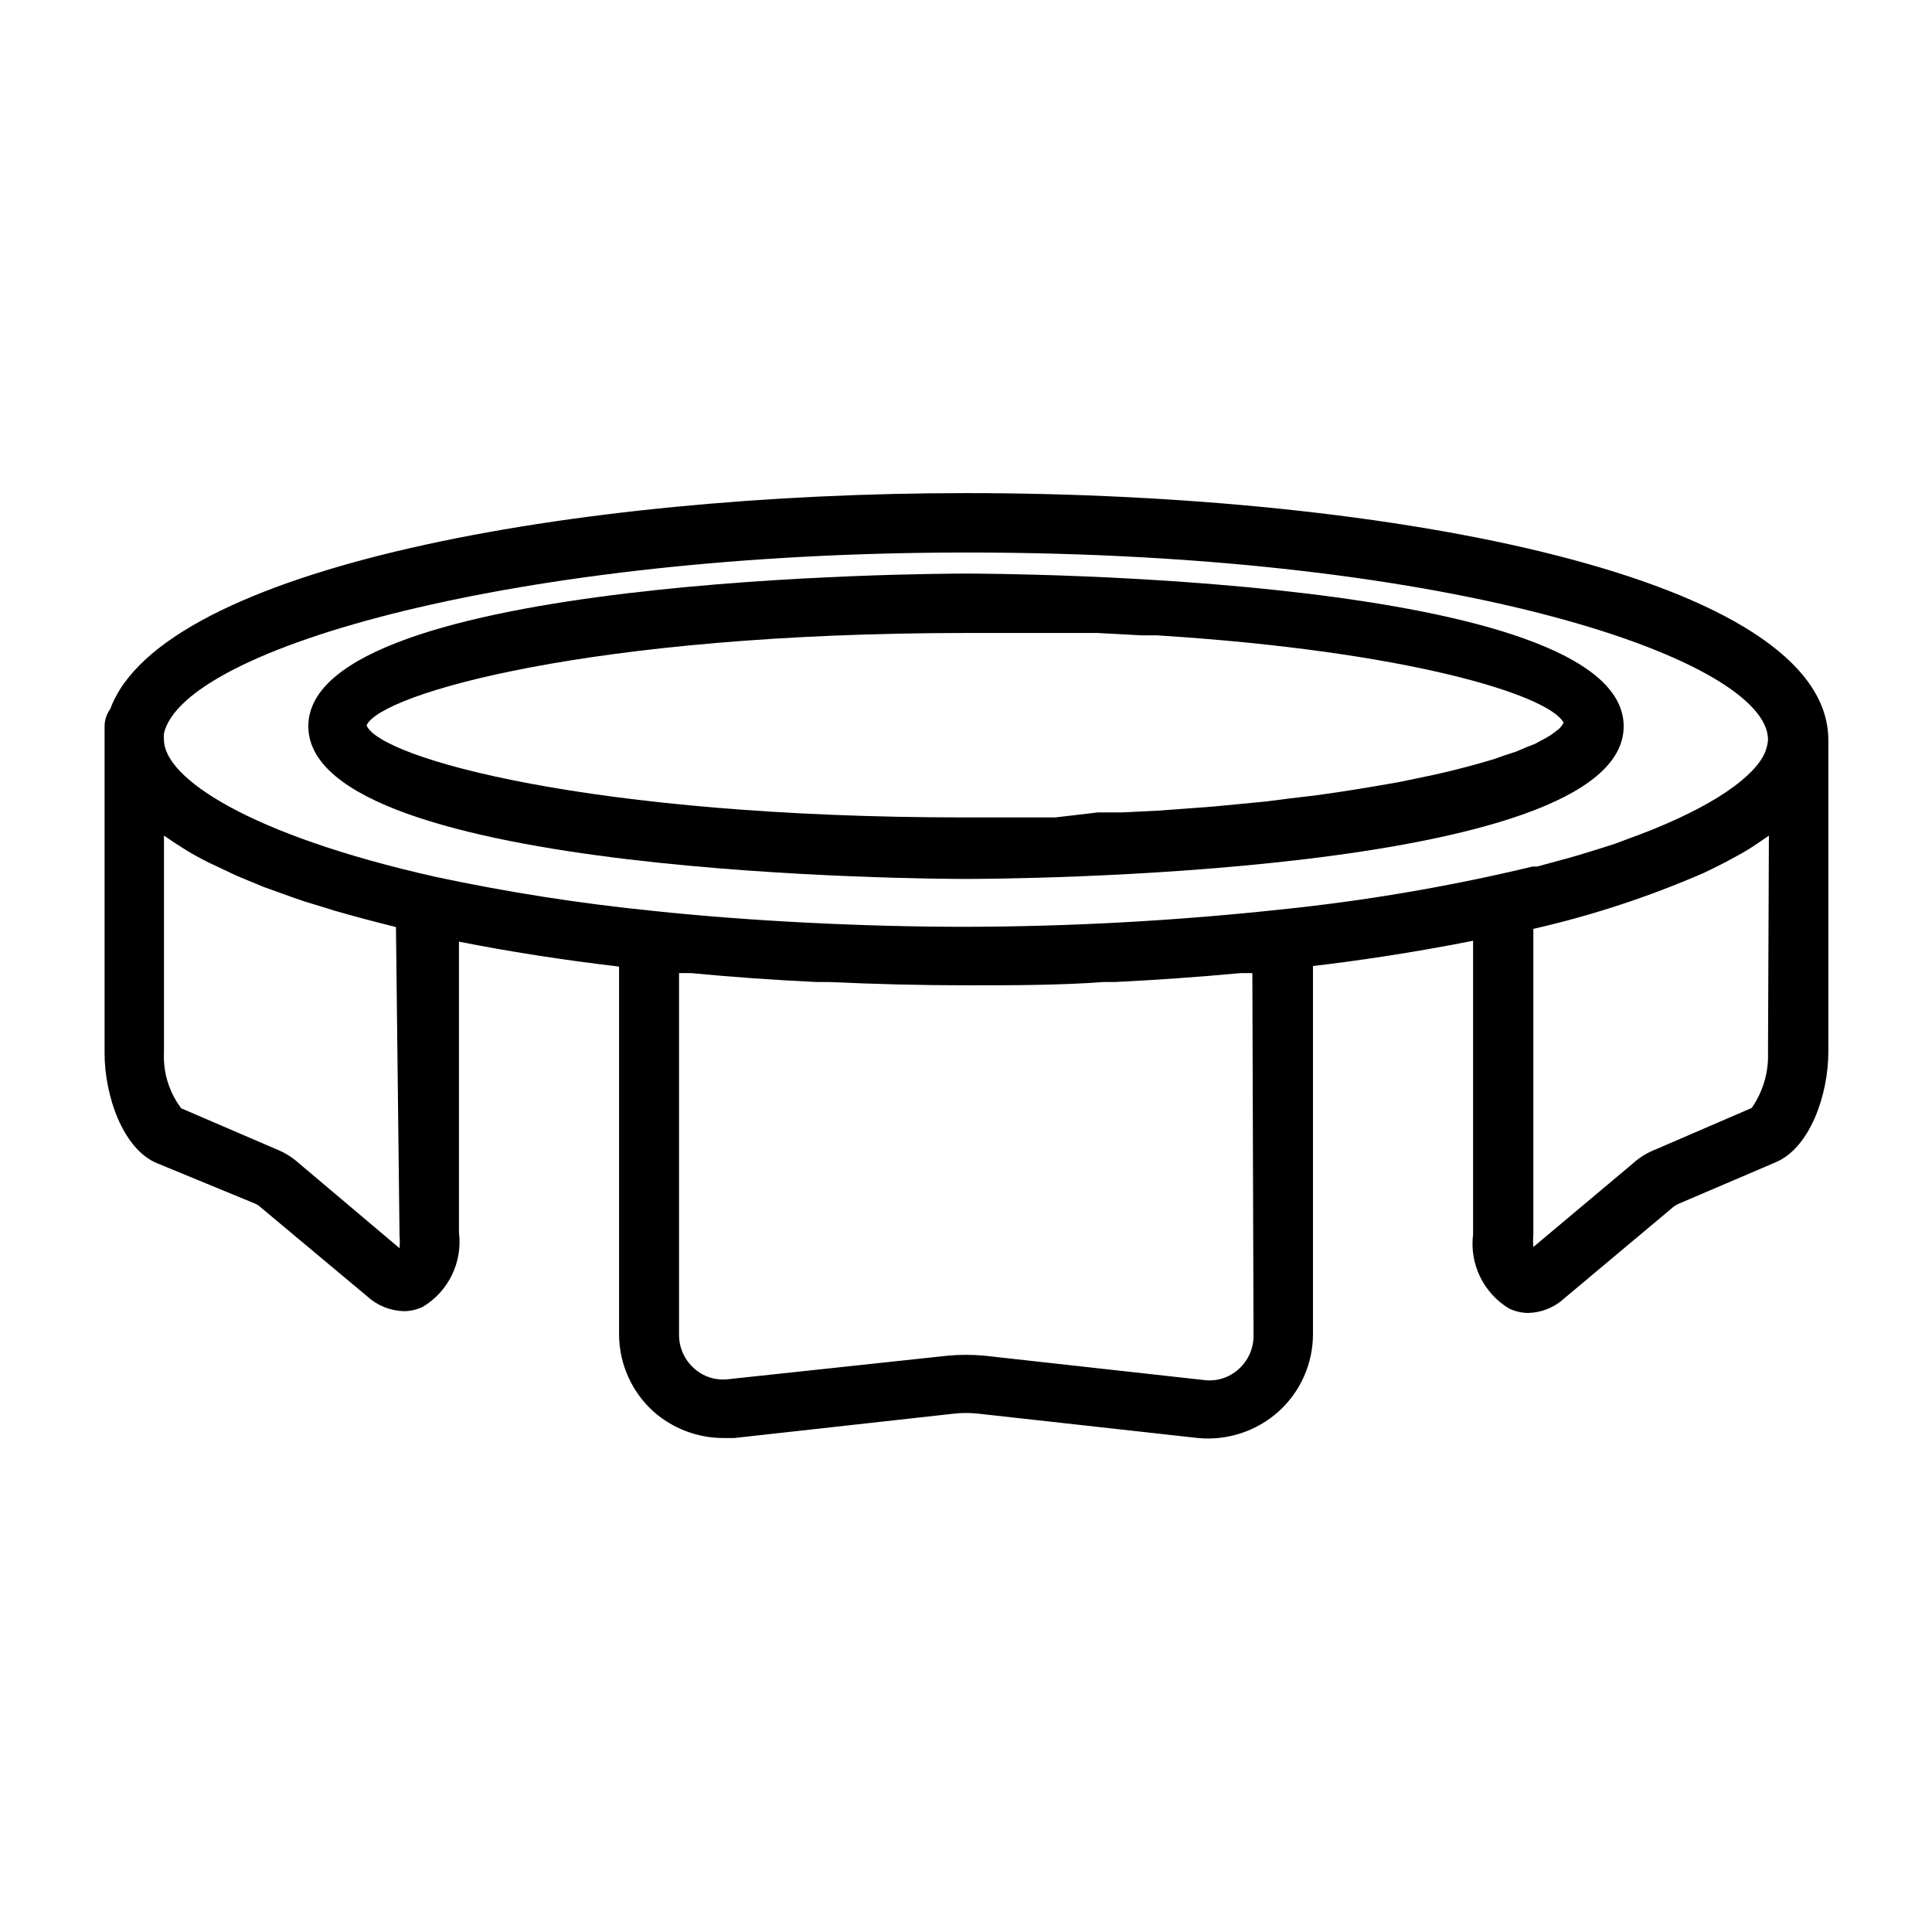
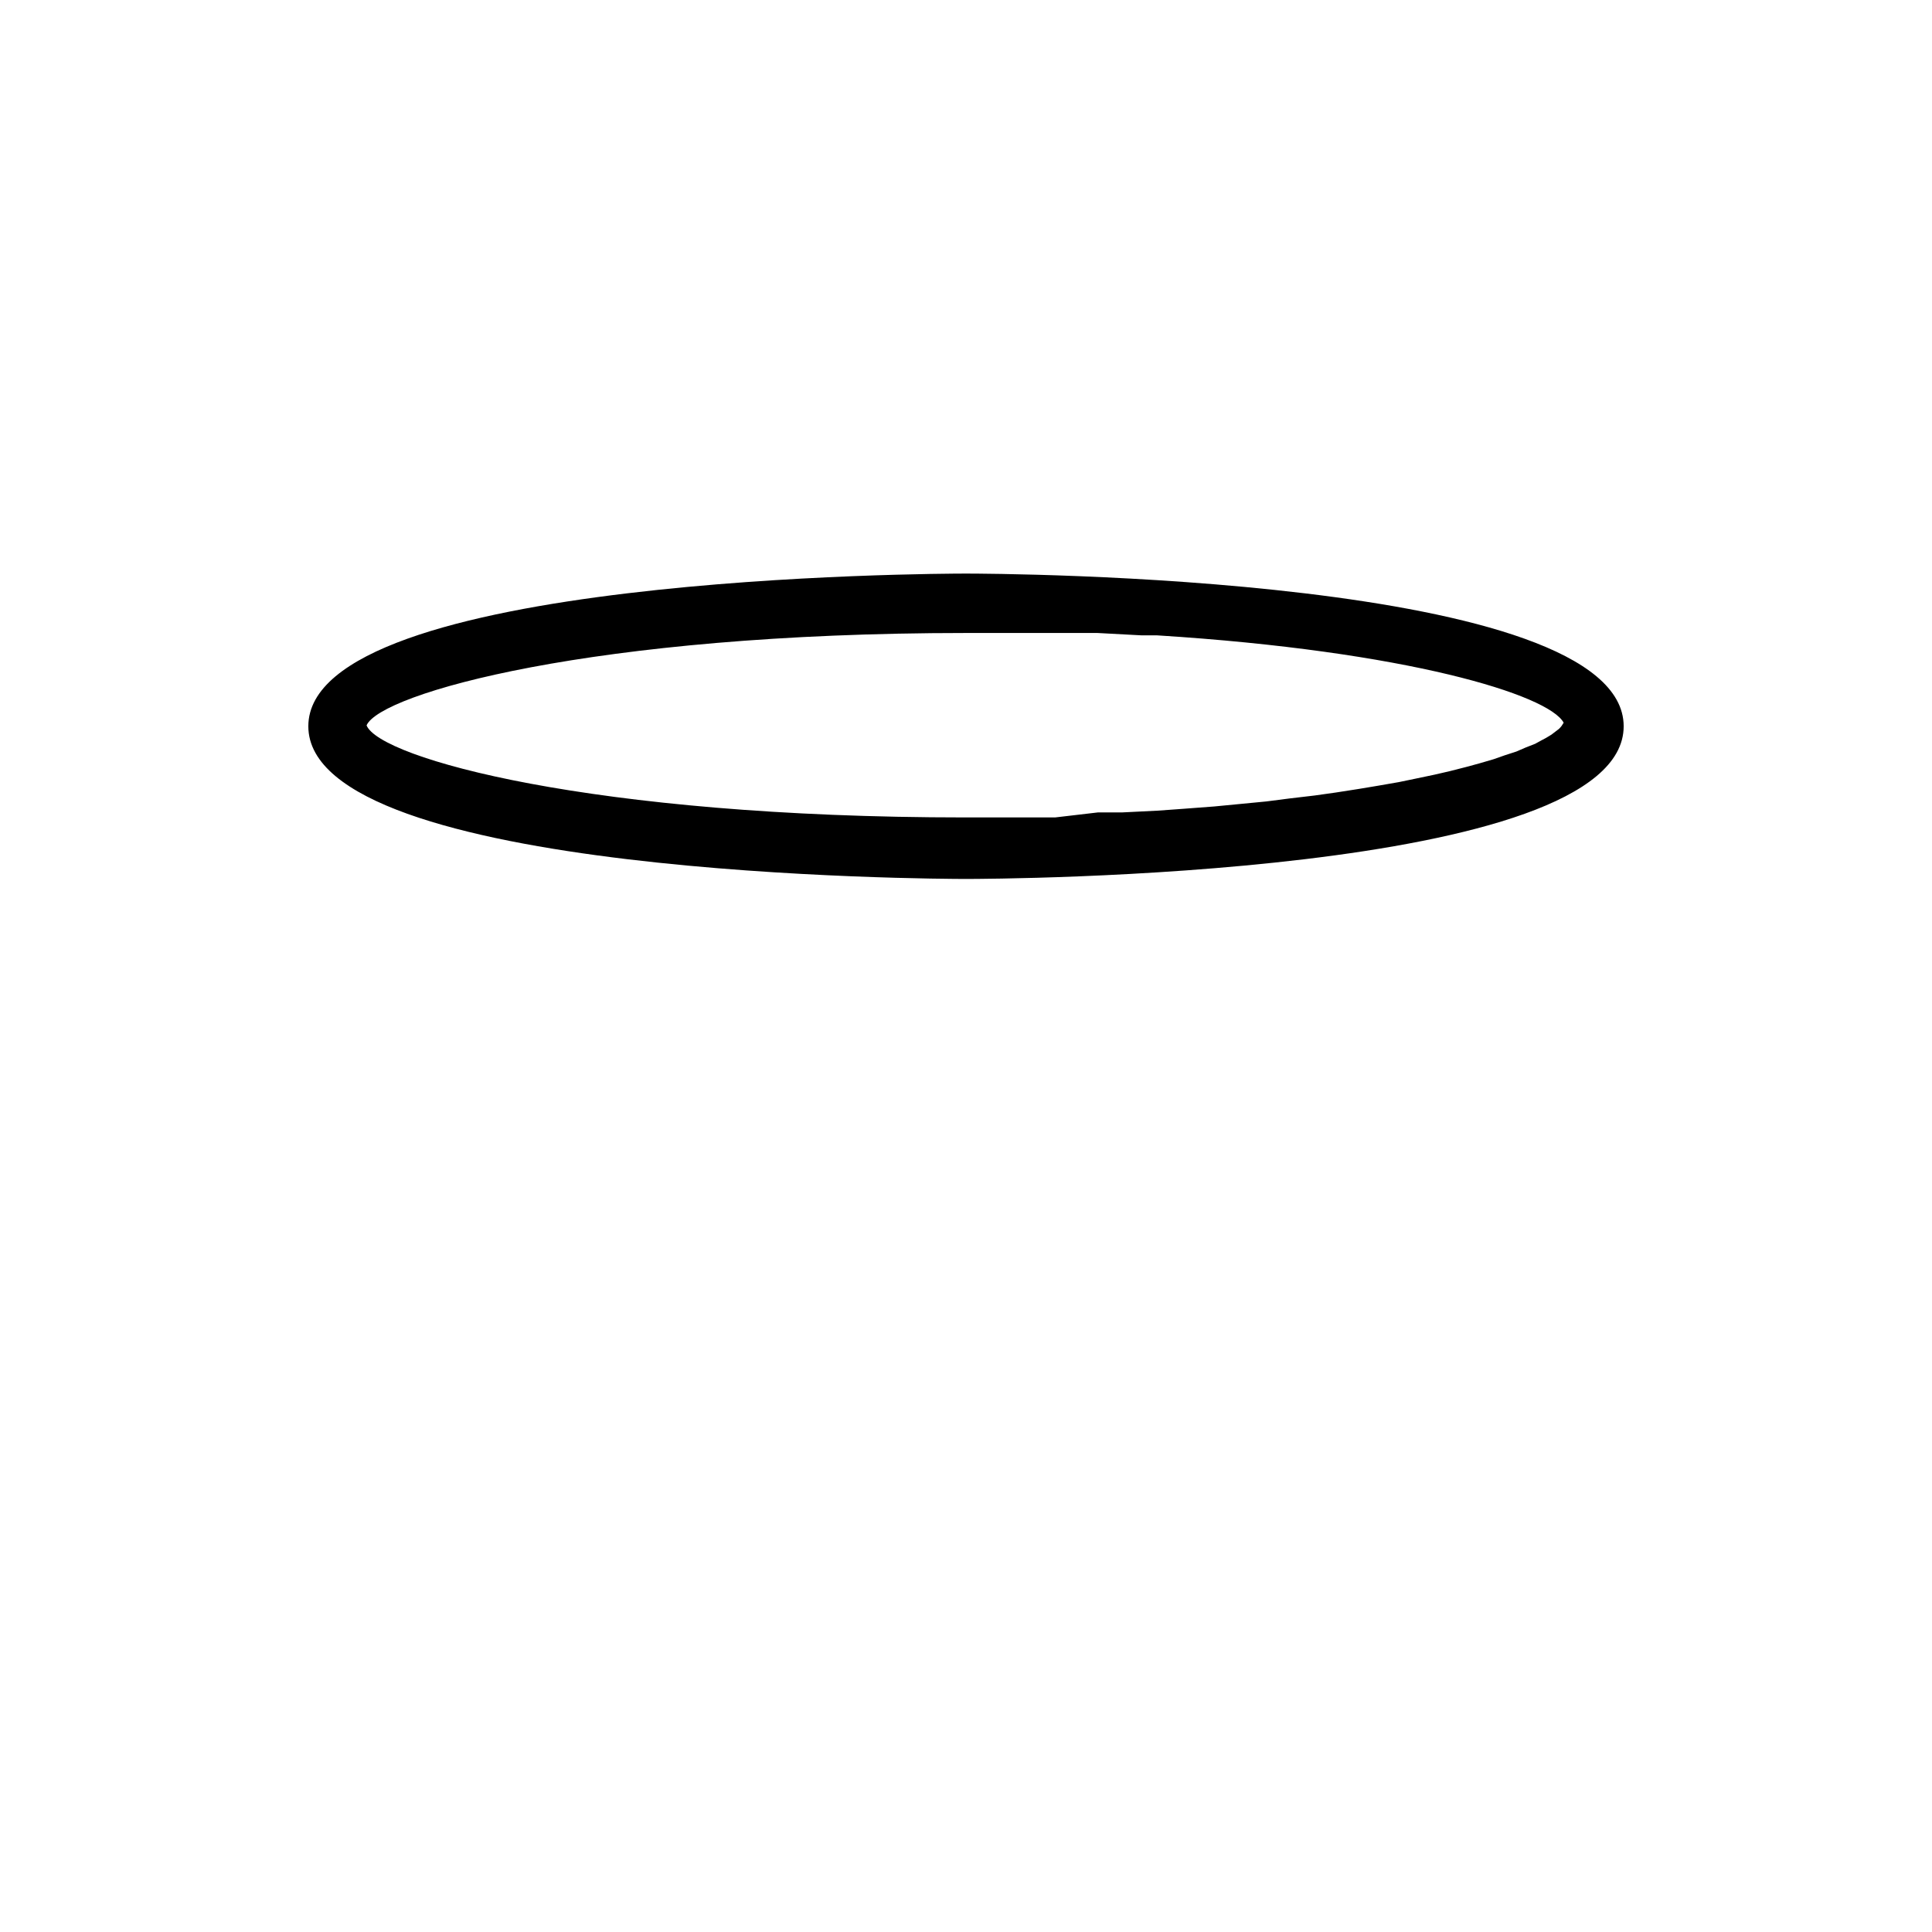
<svg xmlns="http://www.w3.org/2000/svg" fill="#000000" width="800px" height="800px" version="1.1" viewBox="144 144 512 512">
  <g>
-     <path d="m400 274.68c-103.75 0-213.02 19.68-226.79 57.23-0.965 1.328-1.488 2.926-1.496 4.566v86.594c0 11.336 4.879 25.504 13.934 29.207l25.977 10.703c0.52 0.234 1 0.555 1.418 0.941l28.262 23.617h-0.004c2.656 2.43 6.09 3.824 9.684 3.938 1.773-0.008 3.519-0.41 5.117-1.184 3.32-2.008 5.988-4.934 7.676-8.43 1.691-3.492 2.332-7.398 1.852-11.25v-77.066c13.227 2.625 27.367 4.828 42.43 6.613v97.613c0.059 7.75 3.371 15.121 9.129 20.309 5.086 4.496 11.633 6.984 18.422 7.008h2.992l58.176-6.453-0.004-0.004c2.148-0.234 4.312-0.234 6.457 0l58.176 6.453-0.004 0.004c7.805 0.762 15.57-1.781 21.414-7.008 5.82-5.242 9.137-12.711 9.133-20.547v-97.531c10.941-1.258 26.137-3.465 42.43-6.691v77.777-0.004c-0.484 3.852 0.156 7.758 1.848 11.25 1.691 3.496 4.356 6.422 7.676 8.43 1.598 0.77 3.344 1.176 5.117 1.184 3.574-0.098 6.992-1.496 9.605-3.938l28.184-23.617h-0.004c0.617-0.598 1.336-1.078 2.125-1.414l25.586-10.941c9.133-3.777 14.012-17.949 14.012-29.285v-82.734c-0.234-42.906-115.09-65.34-228.52-65.34zm0 15.742c131.7 0 212.54 28.891 212.54 49.594v0.004c-0.051 0.828-0.207 1.648-0.473 2.438-0.102 0.441-0.258 0.863-0.473 1.262l-0.395 0.789c-3.699 6.613-15.742 14.641-36.211 21.965l-2.914 1.102-3.699 1.18-5.59 1.73-2.992 0.867-8.422 2.281h-1.18c-22.047 5.297-44.43 9.109-66.988 11.414-27.637 2.973-55.41 4.5-83.207 4.566-14.09 0-28.262-0.395-42.195-1.102-13.934-0.707-27.629-1.73-41.012-3.148v-0.004c-19.254-1.941-38.387-4.938-57.309-8.973-49.754-11.18-72.031-26.293-72.031-36.367-0.059-0.551-0.059-1.105 0-1.656 5.195-22.672 93.598-47.938 212.55-47.938zm-150.12 181.05v0.004c0.098 1.102 0.098 2.207 0 3.305l-26.766-22.59c-1.672-1.496-3.59-2.695-5.668-3.543l-25.426-10.941c-3.207-4.25-4.82-9.484-4.566-14.801v-57.465c1.812 1.258 3.699 2.519 5.746 3.777s4.094 2.363 6.297 3.465l2.363 1.102 4.644 2.203 2.832 1.18 4.566 1.891 3.07 1.102 4.801 1.73 2.992 1.023 5.434 1.652 2.519 0.789c5.434 1.574 10.863 2.992 16.215 4.328zm226.32 26.527v0.004c0.004 3.367-1.426 6.574-3.934 8.816-2.473 2.266-5.809 3.332-9.133 2.914l-58.176-6.453c-3.297-0.316-6.621-0.316-9.918 0l-58.016 6.219c-3.324 0.414-6.664-0.652-9.133-2.914-2.508-2.242-3.941-5.453-3.938-8.816v-95.883h3.227c10.969 1.051 22.066 1.836 33.297 2.363h3.387c11.965 0.551 24.09 0.867 36.289 0.867 12.203 0 24.324 0 36.289-0.867h2.918c11.258-0.551 22.355-1.34 33.379-2.363h3.148zm136.34-75.094c0.195 5.246-1.324 10.414-4.328 14.719l-25.348 10.941v0.004c-2.234 0.84-4.293 2.098-6.062 3.699l-26.449 22.199c-0.098-1.074-0.098-2.156 0-3.227v-81.082c15.461-3.519 30.562-8.473 45.105-14.801l2.441-1.18 3.148-1.574 4.488-2.441 1.73-1.023c1.652-1.023 3.227-2.125 4.723-3.148l0.789-0.551z" />
    <path d="m400 376.93c7.086 0 174.29-0.473 174.29-40.461 0-39.992-167.2-40.465-174.29-40.465-7.086 0-174.29 0.473-174.29 40.461-0.004 39.992 167.2 40.465 174.29 40.465zm0-65.18h34.871l11.73 0.629h4.094c66.203 4.172 103.68 15.742 107.69 23.145l-0.551 0.867v-0.004c-0.215 0.285-0.449 0.547-0.707 0.789l-1.34 1.023c-0.387 0.332-0.809 0.621-1.258 0.867-0.637 0.398-1.293 0.766-1.969 1.102l-1.73 0.945-2.598 1.023-2.363 1.023-3.148 1.023-2.914 1.023-3.777 1.102-3.465 0.945-4.328 1.102-4.094 0.945-4.879 1.023-4.566 0.945-5.434 0.945-5.195 0.867-6.062 0.945-5.59 0.789-6.691 0.789-6.141 0.789-7.32 0.707-6.535 0.629-8.344 0.629-6.535 0.473-9.523 0.473h-6.375l-11.336 1.328h-23.852c-99.188 0-155.16-15.742-158.62-24.402 3.699-8.422 59.672-24.48 158.86-24.48z" />
  </g>
</svg>